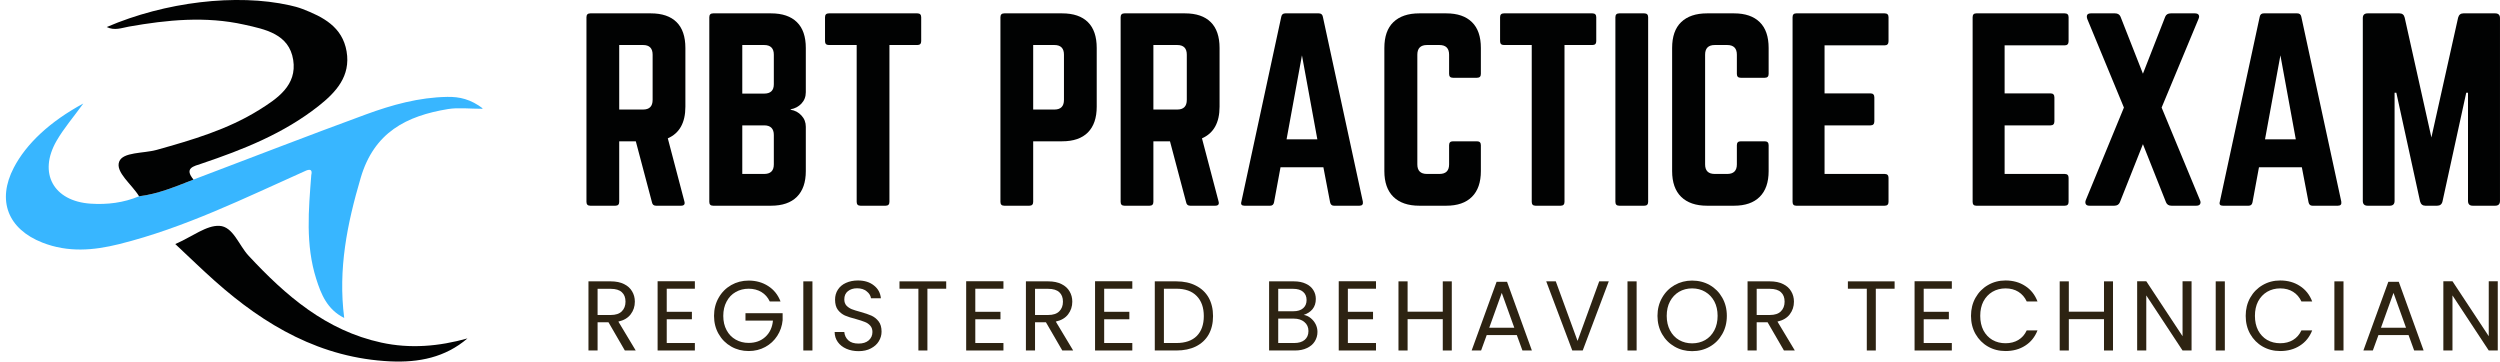
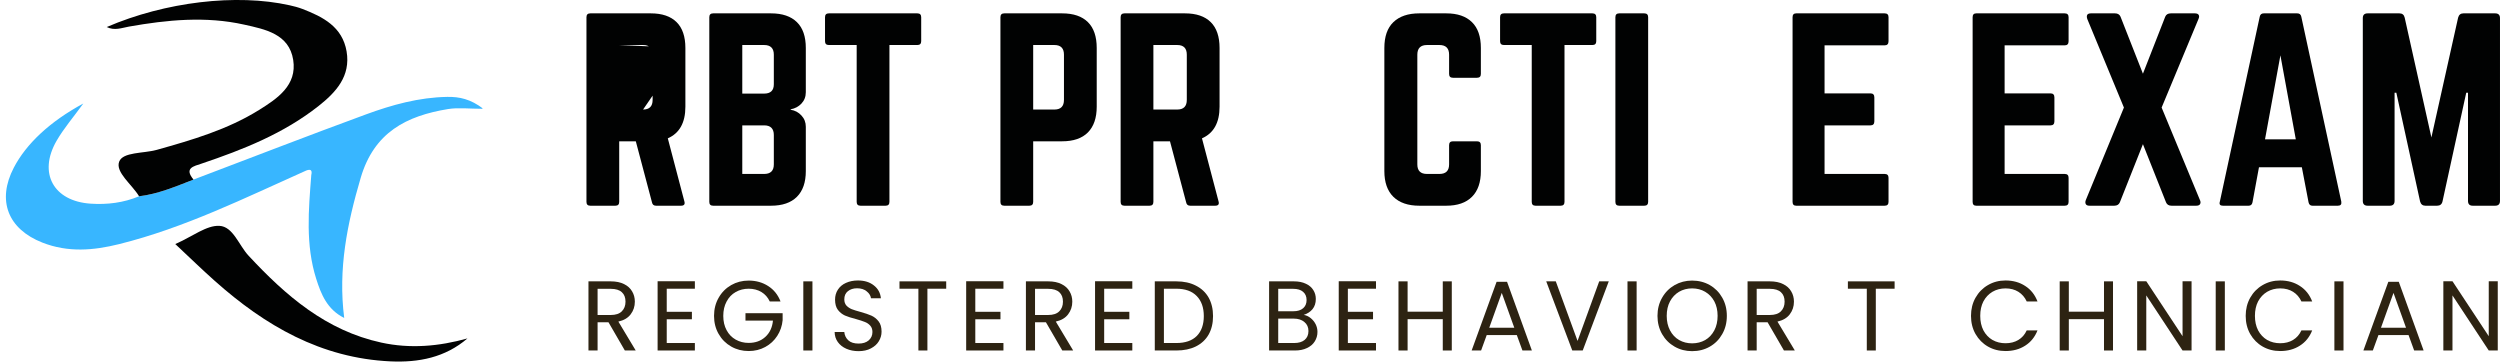
<svg xmlns="http://www.w3.org/2000/svg" zoomAndPan="magnify" preserveAspectRatio="xMidYMid meet" version="1.0" viewBox="5 156.45 355.38 51.4">
  <defs>
    <g />
    <clipPath id="c94aa2f640">
      <path d="M 5 170 L 73.578 170 L 73.578 202 L 5 202 Z M 5 170 " clip-rule="nonzero" />
    </clipPath>
  </defs>
  <g clip-path="url(#c94aa2f640)">
    <path fill="#38b6ff" d="M 48.531 180.691 C 39.824 184.578 31.258 188.832 21.934 191.152 C 18.285 192.062 14.668 192.363 11.039 190.941 C 6.121 189.02 4.527 184.953 6.965 180.281 C 8.738 176.879 12.098 173.727 16.844 171.164 C 15.414 173.137 14.055 174.711 13.035 176.48 C 10.402 181.059 12.602 185.051 17.887 185.402 C 20.238 185.559 22.562 185.277 24.77 184.352 C 27.492 184.027 29.988 182.953 32.508 181.977 C 40.672 178.883 48.809 175.727 57.004 172.719 C 60.723 171.352 64.555 170.289 68.578 170.223 C 70.301 170.195 71.902 170.527 73.703 171.918 C 71.691 171.918 70.156 171.715 68.691 171.953 C 62.789 172.922 58.18 175.242 56.27 181.742 C 54.359 188.238 53.039 194.66 53.93 201.648 C 51.5 200.438 50.641 198.27 49.949 196.082 C 48.414 191.242 48.867 186.273 49.25 181.32 C 49.41 180.652 49.168 180.445 48.531 180.691 Z M 48.531 180.691 " fill-opacity="1" fill-rule="nonzero" />
  </g>
  <path fill="#010202" d="M 32.508 181.977 C 29.984 182.953 27.492 184.027 24.77 184.352 C 23.758 182.668 21.383 180.934 21.938 179.438 C 22.453 178.035 25.402 178.277 27.266 177.758 C 32.305 176.344 37.332 174.879 41.812 172.09 C 44.438 170.453 47.246 168.574 46.68 164.969 C 46.098 161.27 42.691 160.617 39.723 159.953 C 34.262 158.73 28.785 159.266 23.332 160.23 C 22.312 160.414 21.277 160.844 20.172 160.293 C 28.477 156.715 38.605 155.512 46.164 157.199 C 46.777 157.332 47.395 157.496 47.98 157.719 C 50.926 158.848 53.672 160.262 54.27 163.762 C 54.867 167.281 52.762 169.562 50.281 171.52 C 45.332 175.43 39.562 177.715 33.656 179.707 C 32.535 180.086 31.133 180.332 32.508 181.977 Z M 32.508 181.977 " fill-opacity="1" fill-rule="nonzero" />
  <path fill="#010202" d="M 29.918 191.145 C 32.426 190.031 34.348 188.465 36.188 188.555 C 38.129 188.648 38.949 191.305 40.32 192.781 C 45.605 198.473 51.34 203.441 59.211 205.152 C 63.328 206.047 67.398 205.691 71.453 204.555 C 68.277 207.281 64.512 208 60.516 207.82 C 50.648 207.371 42.668 202.742 35.512 196.363 C 33.695 194.746 31.957 193.051 29.918 191.145 Z M 29.918 191.145 " fill-opacity="1" fill-rule="nonzero" />
  <g fill="#010202" fill-opacity="1">
    <g transform="translate(86.663, 185.693)">
      <g>
-         <path d="M 15.766 -22.422 L 15.766 -14.078 C 15.766 -11.805 14.93 -10.305 13.266 -9.578 L 15.625 -0.609 C 15.738 -0.203 15.578 0 15.141 0 L 11.594 0 C 11.27 0 11.078 -0.16 11.016 -0.484 L 8.719 -9.156 L 6.359 -9.156 L 6.359 -0.547 C 6.359 -0.18 6.176 0 5.812 0 L 2.25 0 C 1.883 0 1.703 -0.18 1.703 -0.547 L 1.703 -26.797 C 1.703 -27.16 1.883 -27.344 2.25 -27.344 L 10.844 -27.344 C 12.457 -27.344 13.68 -26.926 14.516 -26.094 C 15.348 -25.27 15.766 -24.047 15.766 -22.422 Z M 6.359 -13.672 L 9.75 -13.672 C 10.656 -13.672 11.109 -14.129 11.109 -15.047 L 11.109 -21.469 C 11.109 -22.383 10.656 -22.844 9.75 -22.844 L 6.359 -22.844 Z M 6.359 -13.672 " />
+         <path d="M 15.766 -22.422 L 15.766 -14.078 C 15.766 -11.805 14.93 -10.305 13.266 -9.578 L 15.625 -0.609 C 15.738 -0.203 15.578 0 15.141 0 L 11.594 0 C 11.27 0 11.078 -0.16 11.016 -0.484 L 8.719 -9.156 L 6.359 -9.156 L 6.359 -0.547 C 6.359 -0.18 6.176 0 5.812 0 L 2.25 0 C 1.883 0 1.703 -0.18 1.703 -0.547 L 1.703 -26.797 C 1.703 -27.16 1.883 -27.344 2.25 -27.344 L 10.844 -27.344 C 12.457 -27.344 13.68 -26.926 14.516 -26.094 C 15.348 -25.27 15.766 -24.047 15.766 -22.422 Z L 9.75 -13.672 C 10.656 -13.672 11.109 -14.129 11.109 -15.047 L 11.109 -21.469 C 11.109 -22.383 10.656 -22.844 9.75 -22.844 L 6.359 -22.844 Z M 6.359 -13.672 " />
      </g>
    </g>
  </g>
  <g fill="#010202" fill-opacity="1">
    <g transform="translate(104.126, 185.693)">
      <g>
        <path d="M 15.422 -22.422 L 15.422 -16.141 C 15.422 -15.492 15.211 -14.953 14.797 -14.516 C 14.391 -14.086 13.879 -13.816 13.266 -13.703 L 13.266 -13.641 C 13.879 -13.547 14.391 -13.273 14.797 -12.828 C 15.211 -12.391 15.422 -11.852 15.422 -11.219 L 15.422 -4.922 C 15.422 -3.328 15 -2.109 14.156 -1.266 C 13.312 -0.422 12.082 0 10.469 0 L 2.25 0 C 1.883 0 1.703 -0.18 1.703 -0.547 L 1.703 -26.797 C 1.703 -27.16 1.883 -27.344 2.25 -27.344 L 10.469 -27.344 C 12.082 -27.344 13.312 -26.926 14.156 -26.094 C 15 -25.27 15.422 -24.047 15.422 -22.422 Z M 10.875 -17.266 L 10.875 -21.469 C 10.875 -22.383 10.414 -22.844 9.5 -22.844 L 6.391 -22.844 L 6.391 -15.938 L 9.5 -15.938 C 10.414 -15.938 10.875 -16.379 10.875 -17.266 Z M 10.875 -5.875 L 10.875 -10.047 C 10.875 -10.961 10.414 -11.422 9.5 -11.422 L 6.391 -11.422 L 6.391 -4.516 L 9.5 -4.516 C 10.414 -4.516 10.875 -4.969 10.875 -5.875 Z M 10.875 -5.875 " />
      </g>
    </g>
  </g>
  <g fill="#010202" fill-opacity="1">
    <g transform="translate(121.247, 185.693)">
      <g>
        <path d="M 1.578 -27.344 L 14.156 -27.344 C 14.52 -27.344 14.703 -27.16 14.703 -26.797 L 14.703 -23.391 C 14.703 -23.023 14.52 -22.844 14.156 -22.844 L 10.188 -22.844 L 10.188 -0.547 C 10.188 -0.18 10.004 0 9.641 0 L 6.078 0 C 5.711 0 5.531 -0.18 5.531 -0.547 L 5.531 -22.844 L 1.578 -22.844 C 1.211 -22.844 1.031 -23.023 1.031 -23.391 L 1.031 -26.797 C 1.031 -27.16 1.211 -27.344 1.578 -27.344 Z M 1.578 -27.344 " />
      </g>
    </g>
  </g>
  <g fill="#010202" fill-opacity="1">
    <g transform="translate(136.967, 185.693)">
      <g />
    </g>
  </g>
  <g fill="#010202" fill-opacity="1">
    <g transform="translate(145.51, 185.693)">
      <g>
        <path d="M 1.703 -0.547 L 1.703 -26.797 C 1.703 -27.16 1.883 -27.344 2.25 -27.344 L 10.469 -27.344 C 12.082 -27.344 13.305 -26.926 14.141 -26.094 C 14.973 -25.27 15.391 -24.047 15.391 -22.422 L 15.391 -14.078 C 15.391 -12.484 14.973 -11.266 14.141 -10.422 C 13.305 -9.578 12.082 -9.156 10.469 -9.156 L 6.359 -9.156 L 6.359 -0.547 C 6.359 -0.18 6.176 0 5.812 0 L 2.25 0 C 1.883 0 1.703 -0.18 1.703 -0.547 Z M 6.359 -13.672 L 9.375 -13.672 C 10.281 -13.672 10.734 -14.129 10.734 -15.047 L 10.734 -21.469 C 10.734 -22.383 10.281 -22.844 9.375 -22.844 L 6.359 -22.844 Z M 6.359 -13.672 " />
      </g>
    </g>
  </g>
  <g fill="#010202" fill-opacity="1">
    <g transform="translate(162.597, 185.693)">
      <g>
        <path d="M 15.766 -22.422 L 15.766 -14.078 C 15.766 -11.805 14.93 -10.305 13.266 -9.578 L 15.625 -0.609 C 15.738 -0.203 15.578 0 15.141 0 L 11.594 0 C 11.27 0 11.078 -0.16 11.016 -0.484 L 8.719 -9.156 L 6.359 -9.156 L 6.359 -0.547 C 6.359 -0.18 6.176 0 5.812 0 L 2.25 0 C 1.883 0 1.703 -0.18 1.703 -0.547 L 1.703 -26.797 C 1.703 -27.16 1.883 -27.344 2.25 -27.344 L 10.844 -27.344 C 12.457 -27.344 13.68 -26.926 14.516 -26.094 C 15.348 -25.27 15.766 -24.047 15.766 -22.422 Z M 6.359 -13.672 L 9.75 -13.672 C 10.656 -13.672 11.109 -14.129 11.109 -15.047 L 11.109 -21.469 C 11.109 -22.383 10.656 -22.844 9.75 -22.844 L 6.359 -22.844 Z M 6.359 -13.672 " />
      </g>
    </g>
  </g>
  <g fill="#010202" fill-opacity="1">
    <g transform="translate(180.06, 185.693)">
      <g>
-         <path d="M 18.188 0 L 14.562 0 C 14.27 0 14.086 -0.16 14.016 -0.484 L 13.062 -5.469 L 6.969 -5.469 L 6.047 -0.484 C 5.984 -0.16 5.801 0 5.5 0 L 1.844 0 C 1.438 0 1.289 -0.191 1.406 -0.578 L 7.078 -26.875 C 7.141 -27.188 7.332 -27.344 7.656 -27.344 L 12.406 -27.344 C 12.727 -27.344 12.922 -27.188 12.984 -26.875 L 18.672 -0.578 C 18.734 -0.191 18.57 0 18.188 0 Z M 12.203 -9.438 L 10.016 -21.375 L 7.828 -9.438 Z M 12.203 -9.438 " />
-       </g>
+         </g>
    </g>
  </g>
  <g fill="#010202" fill-opacity="1">
    <g transform="translate(200.086, 185.693)">
      <g>
        <path d="M 15.422 -22.422 L 15.422 -18.734 C 15.422 -18.367 15.238 -18.188 14.875 -18.188 L 11.453 -18.188 C 11.086 -18.188 10.906 -18.367 10.906 -18.734 L 10.906 -21.469 C 10.906 -22.383 10.445 -22.844 9.531 -22.844 L 7.766 -22.844 C 6.848 -22.844 6.391 -22.383 6.391 -21.469 L 6.391 -5.875 C 6.391 -4.969 6.848 -4.516 7.766 -4.516 L 9.531 -4.516 C 10.445 -4.516 10.906 -4.969 10.906 -5.875 L 10.906 -8.609 C 10.906 -8.973 11.086 -9.156 11.453 -9.156 L 14.875 -9.156 C 15.238 -9.156 15.422 -8.973 15.422 -8.609 L 15.422 -4.922 C 15.422 -3.328 15 -2.109 14.156 -1.266 C 13.312 -0.422 12.094 0 10.5 0 L 6.672 0 C 5.078 0 3.848 -0.422 2.984 -1.266 C 2.129 -2.109 1.703 -3.328 1.703 -4.922 L 1.703 -22.422 C 1.703 -24.047 2.129 -25.27 2.984 -26.094 C 3.848 -26.926 5.078 -27.344 6.672 -27.344 L 10.5 -27.344 C 12.094 -27.344 13.312 -26.926 14.156 -26.094 C 15 -25.27 15.422 -24.047 15.422 -22.422 Z M 15.422 -22.422 " />
      </g>
    </g>
  </g>
  <g fill="#010202" fill-opacity="1">
    <g transform="translate(217.208, 185.693)">
      <g>
        <path d="M 1.578 -27.344 L 14.156 -27.344 C 14.52 -27.344 14.703 -27.16 14.703 -26.797 L 14.703 -23.391 C 14.703 -23.023 14.52 -22.844 14.156 -22.844 L 10.188 -22.844 L 10.188 -0.547 C 10.188 -0.18 10.004 0 9.641 0 L 6.078 0 C 5.711 0 5.531 -0.18 5.531 -0.547 L 5.531 -22.844 L 1.578 -22.844 C 1.211 -22.844 1.031 -23.023 1.031 -23.391 L 1.031 -26.797 C 1.031 -27.16 1.211 -27.344 1.578 -27.344 Z M 1.578 -27.344 " />
      </g>
    </g>
  </g>
  <g fill="#010202" fill-opacity="1">
    <g transform="translate(232.928, 185.693)">
      <g>
        <path d="M 2.25 -27.344 L 5.812 -27.344 C 6.176 -27.344 6.359 -27.16 6.359 -26.797 L 6.359 -0.547 C 6.359 -0.18 6.176 0 5.812 0 L 2.25 0 C 1.883 0 1.703 -0.18 1.703 -0.547 L 1.703 -26.797 C 1.703 -27.16 1.883 -27.344 2.25 -27.344 Z M 2.25 -27.344 " />
      </g>
    </g>
  </g>
  <g fill="#010202" fill-opacity="1">
    <g transform="translate(240.993, 185.693)">
      <g>
-         <path d="M 15.422 -22.422 L 15.422 -18.734 C 15.422 -18.367 15.238 -18.188 14.875 -18.188 L 11.453 -18.188 C 11.086 -18.188 10.906 -18.367 10.906 -18.734 L 10.906 -21.469 C 10.906 -22.383 10.445 -22.844 9.531 -22.844 L 7.766 -22.844 C 6.848 -22.844 6.391 -22.383 6.391 -21.469 L 6.391 -5.875 C 6.391 -4.969 6.848 -4.516 7.766 -4.516 L 9.531 -4.516 C 10.445 -4.516 10.906 -4.969 10.906 -5.875 L 10.906 -8.609 C 10.906 -8.973 11.086 -9.156 11.453 -9.156 L 14.875 -9.156 C 15.238 -9.156 15.422 -8.973 15.422 -8.609 L 15.422 -4.922 C 15.422 -3.328 15 -2.109 14.156 -1.266 C 13.312 -0.422 12.094 0 10.5 0 L 6.672 0 C 5.078 0 3.848 -0.422 2.984 -1.266 C 2.129 -2.109 1.703 -3.328 1.703 -4.922 L 1.703 -22.422 C 1.703 -24.047 2.129 -25.27 2.984 -26.094 C 3.848 -26.926 5.078 -27.344 6.672 -27.344 L 10.5 -27.344 C 12.094 -27.344 13.312 -26.926 14.156 -26.094 C 15 -25.27 15.422 -24.047 15.422 -22.422 Z M 15.422 -22.422 " />
-       </g>
+         </g>
    </g>
  </g>
  <g fill="#010202" fill-opacity="1">
    <g transform="translate(258.114, 185.693)">
      <g>
        <path d="M 15.344 -26.797 L 15.344 -23.391 C 15.344 -22.992 15.16 -22.797 14.797 -22.797 L 6.25 -22.797 L 6.25 -15.969 L 12.781 -15.969 C 13.145 -15.969 13.328 -15.773 13.328 -15.391 L 13.328 -12 C 13.328 -11.613 13.145 -11.422 12.781 -11.422 L 6.25 -11.422 L 6.25 -4.516 L 14.797 -4.516 C 15.16 -4.516 15.344 -4.332 15.344 -3.969 L 15.344 -0.547 C 15.344 -0.18 15.16 0 14.797 0 L 2.219 0 C 1.875 0 1.703 -0.18 1.703 -0.547 L 1.703 -26.797 C 1.703 -27.16 1.875 -27.344 2.219 -27.344 L 14.797 -27.344 C 15.16 -27.344 15.344 -27.16 15.344 -26.797 Z M 15.344 -26.797 " />
      </g>
    </g>
  </g>
  <g fill="#010202" fill-opacity="1">
    <g transform="translate(275.167, 185.693)">
      <g />
    </g>
  </g>
  <g fill="#010202" fill-opacity="1">
    <g transform="translate(283.71, 185.693)">
      <g>
        <path d="M 15.344 -26.797 L 15.344 -23.391 C 15.344 -22.992 15.16 -22.797 14.797 -22.797 L 6.25 -22.797 L 6.25 -15.969 L 12.781 -15.969 C 13.145 -15.969 13.328 -15.773 13.328 -15.391 L 13.328 -12 C 13.328 -11.613 13.145 -11.422 12.781 -11.422 L 6.25 -11.422 L 6.25 -4.516 L 14.797 -4.516 C 15.16 -4.516 15.344 -4.332 15.344 -3.969 L 15.344 -0.547 C 15.344 -0.18 15.16 0 14.797 0 L 2.219 0 C 1.875 0 1.703 -0.18 1.703 -0.547 L 1.703 -26.797 C 1.703 -27.16 1.875 -27.344 2.219 -27.344 L 14.797 -27.344 C 15.16 -27.344 15.344 -27.16 15.344 -26.797 Z M 15.344 -26.797 " />
      </g>
    </g>
  </g>
  <g fill="#010202" fill-opacity="1">
    <g transform="translate(300.763, 185.693)">
      <g>
        <path d="M 11.516 -13.953 L 16.953 -0.828 C 17.066 -0.598 17.078 -0.398 16.984 -0.234 C 16.898 -0.078 16.719 0 16.438 0 L 12.922 0 C 12.535 0 12.273 -0.16 12.141 -0.484 L 8.859 -8.75 L 5.578 -0.484 C 5.441 -0.16 5.176 0 4.781 0 L 1.266 0 C 0.992 0 0.816 -0.078 0.734 -0.234 C 0.648 -0.398 0.656 -0.598 0.75 -0.828 L 6.156 -13.953 L 0.953 -26.531 C 0.867 -26.781 0.863 -26.977 0.938 -27.125 C 1.02 -27.27 1.195 -27.344 1.469 -27.344 L 4.891 -27.344 C 5.273 -27.344 5.535 -27.188 5.672 -26.875 L 8.859 -18.766 L 12.031 -26.875 C 12.164 -27.188 12.43 -27.344 12.828 -27.344 L 16.234 -27.344 C 16.516 -27.344 16.695 -27.27 16.781 -27.125 C 16.875 -26.977 16.863 -26.781 16.75 -26.531 Z M 11.516 -13.953 " />
      </g>
    </g>
  </g>
  <g fill="#010202" fill-opacity="1">
    <g transform="translate(319.149, 185.693)">
      <g>
        <path d="M 18.188 0 L 14.562 0 C 14.27 0 14.086 -0.16 14.016 -0.484 L 13.062 -5.469 L 6.969 -5.469 L 6.047 -0.484 C 5.984 -0.16 5.801 0 5.5 0 L 1.844 0 C 1.438 0 1.289 -0.191 1.406 -0.578 L 7.078 -26.875 C 7.141 -27.188 7.332 -27.344 7.656 -27.344 L 12.406 -27.344 C 12.727 -27.344 12.922 -27.188 12.984 -26.875 L 18.672 -0.578 C 18.734 -0.191 18.57 0 18.188 0 Z M 12.203 -9.438 L 10.016 -21.375 L 7.828 -9.438 Z M 12.203 -9.438 " />
      </g>
    </g>
  </g>
  <g fill="#010202" fill-opacity="1">
    <g transform="translate(339.175, 185.693)">
      <g>
        <path d="M 16 -27.344 L 20.516 -27.344 C 20.973 -27.344 21.203 -27.117 21.203 -26.672 L 21.203 -0.688 C 21.203 -0.227 20.973 0 20.516 0 L 17.328 0 C 16.879 0 16.656 -0.227 16.656 -0.688 L 16.656 -16.062 L 16.406 -16.062 L 13.031 -0.609 C 12.938 -0.203 12.68 0 12.266 0 L 10.594 0 C 10.207 0 9.957 -0.203 9.844 -0.609 L 6.469 -16.062 L 6.219 -16.062 L 6.219 -0.688 C 6.219 -0.227 5.988 0 5.531 0 L 2.391 0 C 1.93 0 1.703 -0.227 1.703 -0.688 L 1.703 -26.672 C 1.703 -27.117 1.93 -27.344 2.391 -27.344 L 6.906 -27.344 C 7.312 -27.344 7.562 -27.141 7.656 -26.734 L 11.453 -9.703 L 15.25 -26.734 C 15.363 -27.141 15.613 -27.344 16 -27.344 Z M 16 -27.344 " />
      </g>
    </g>
  </g>
  <g fill="#2d2312" fill-opacity="1">
    <g transform="translate(87.573, 206.273)">
      <g>
        <path d="M 6.25 0 L 3.922 -4.016 L 2.375 -4.016 L 2.375 0 L 1.078 0 L 1.078 -9.828 L 4.25 -9.828 C 5 -9.828 5.629 -9.695 6.141 -9.438 C 6.648 -9.188 7.031 -8.844 7.281 -8.406 C 7.539 -7.977 7.672 -7.488 7.672 -6.938 C 7.672 -6.258 7.473 -5.66 7.078 -5.141 C 6.691 -4.629 6.109 -4.285 5.328 -4.109 L 7.797 0 Z M 2.375 -5.047 L 4.25 -5.047 C 4.945 -5.047 5.469 -5.219 5.812 -5.562 C 6.164 -5.906 6.344 -6.363 6.344 -6.938 C 6.344 -7.52 6.172 -7.969 5.828 -8.281 C 5.484 -8.602 4.957 -8.766 4.25 -8.766 L 2.375 -8.766 Z M 2.375 -5.047 " />
      </g>
    </g>
  </g>
  <g fill="#2d2312" fill-opacity="1">
    <g transform="translate(97.402, 206.273)">
      <g>
        <path d="M 2.375 -8.781 L 2.375 -5.5 L 5.953 -5.5 L 5.953 -4.438 L 2.375 -4.438 L 2.375 -1.062 L 6.375 -1.062 L 6.375 0 L 1.078 0 L 1.078 -9.844 L 6.375 -9.844 L 6.375 -8.781 Z M 2.375 -8.781 " />
      </g>
    </g>
  </g>
  <g fill="#2d2312" fill-opacity="1">
    <g transform="translate(105.893, 206.273)">
      <g>
        <path d="M 8.531 -6.969 C 8.258 -7.551 7.863 -8 7.344 -8.312 C 6.82 -8.625 6.219 -8.781 5.531 -8.781 C 4.852 -8.781 4.238 -8.625 3.688 -8.312 C 3.133 -8 2.703 -7.547 2.391 -6.953 C 2.078 -6.367 1.922 -5.691 1.922 -4.922 C 1.922 -4.148 2.078 -3.473 2.391 -2.891 C 2.703 -2.305 3.133 -1.859 3.688 -1.547 C 4.238 -1.234 4.852 -1.078 5.531 -1.078 C 6.488 -1.078 7.281 -1.363 7.906 -1.938 C 8.531 -2.508 8.891 -3.281 8.984 -4.25 L 5.078 -4.25 L 5.078 -5.297 L 10.359 -5.297 L 10.359 -4.312 C 10.285 -3.5 10.031 -2.754 9.594 -2.078 C 9.164 -1.41 8.598 -0.883 7.891 -0.5 C 7.18 -0.113 6.395 0.078 5.531 0.078 C 4.625 0.078 3.797 -0.133 3.047 -0.562 C 2.297 -0.988 1.703 -1.582 1.266 -2.344 C 0.828 -3.102 0.609 -3.961 0.609 -4.922 C 0.609 -5.879 0.828 -6.738 1.266 -7.5 C 1.703 -8.27 2.297 -8.867 3.047 -9.297 C 3.797 -9.723 4.625 -9.938 5.531 -9.938 C 6.582 -9.938 7.508 -9.676 8.312 -9.156 C 9.113 -8.645 9.695 -7.914 10.062 -6.969 Z M 8.531 -6.969 " />
      </g>
    </g>
  </g>
  <g fill="#2d2312" fill-opacity="1">
    <g transform="translate(118.115, 206.273)">
      <g>
        <path d="M 2.375 -9.828 L 2.375 0 L 1.078 0 L 1.078 -9.828 Z M 2.375 -9.828 " />
      </g>
    </g>
  </g>
  <g fill="#2d2312" fill-opacity="1">
    <g transform="translate(122.847, 206.273)">
      <g>
        <path d="M 4.203 0.094 C 3.555 0.094 2.973 -0.02 2.453 -0.25 C 1.941 -0.477 1.539 -0.797 1.25 -1.203 C 0.957 -1.609 0.805 -2.082 0.797 -2.625 L 2.172 -2.625 C 2.211 -2.164 2.398 -1.773 2.734 -1.453 C 3.066 -1.141 3.555 -0.984 4.203 -0.984 C 4.805 -0.984 5.285 -1.133 5.641 -1.438 C 5.992 -1.75 6.172 -2.145 6.172 -2.625 C 6.172 -3 6.066 -3.301 5.859 -3.531 C 5.648 -3.77 5.391 -3.945 5.078 -4.062 C 4.773 -4.188 4.359 -4.32 3.828 -4.469 C 3.18 -4.633 2.66 -4.801 2.266 -4.969 C 1.879 -5.145 1.547 -5.41 1.266 -5.766 C 0.992 -6.129 0.859 -6.617 0.859 -7.234 C 0.859 -7.766 0.992 -8.238 1.266 -8.656 C 1.535 -9.07 1.914 -9.391 2.406 -9.609 C 2.906 -9.836 3.473 -9.953 4.109 -9.953 C 5.035 -9.953 5.789 -9.719 6.375 -9.25 C 6.969 -8.789 7.301 -8.18 7.375 -7.422 L 5.969 -7.422 C 5.914 -7.797 5.711 -8.125 5.359 -8.406 C 5.016 -8.695 4.555 -8.844 3.984 -8.844 C 3.453 -8.844 3.016 -8.703 2.672 -8.422 C 2.336 -8.148 2.172 -7.766 2.172 -7.266 C 2.172 -6.91 2.27 -6.617 2.469 -6.391 C 2.676 -6.172 2.926 -6 3.219 -5.875 C 3.52 -5.758 3.938 -5.629 4.469 -5.484 C 5.113 -5.305 5.633 -5.129 6.031 -4.953 C 6.426 -4.773 6.766 -4.504 7.047 -4.141 C 7.328 -3.785 7.469 -3.297 7.469 -2.672 C 7.469 -2.191 7.336 -1.738 7.078 -1.312 C 6.828 -0.895 6.453 -0.555 5.953 -0.297 C 5.461 -0.035 4.879 0.094 4.203 0.094 Z M 4.203 0.094 " />
      </g>
    </g>
  </g>
  <g fill="#2d2312" fill-opacity="1">
    <g transform="translate(132.38, 206.273)">
      <g>
        <path d="M 7.125 -9.828 L 7.125 -8.781 L 4.453 -8.781 L 4.453 0 L 3.172 0 L 3.172 -8.781 L 0.484 -8.781 L 0.484 -9.828 Z M 7.125 -9.828 " />
      </g>
    </g>
  </g>
  <g fill="#2d2312" fill-opacity="1">
    <g transform="translate(141.266, 206.273)">
      <g>
        <path d="M 2.375 -8.781 L 2.375 -5.5 L 5.953 -5.5 L 5.953 -4.438 L 2.375 -4.438 L 2.375 -1.062 L 6.375 -1.062 L 6.375 0 L 1.078 0 L 1.078 -9.844 L 6.375 -9.844 L 6.375 -8.781 Z M 2.375 -8.781 " />
      </g>
    </g>
  </g>
  <g fill="#2d2312" fill-opacity="1">
    <g transform="translate(149.757, 206.273)">
      <g>
        <path d="M 6.25 0 L 3.922 -4.016 L 2.375 -4.016 L 2.375 0 L 1.078 0 L 1.078 -9.828 L 4.25 -9.828 C 5 -9.828 5.629 -9.695 6.141 -9.438 C 6.648 -9.188 7.031 -8.844 7.281 -8.406 C 7.539 -7.977 7.672 -7.488 7.672 -6.938 C 7.672 -6.258 7.473 -5.66 7.078 -5.141 C 6.691 -4.629 6.109 -4.285 5.328 -4.109 L 7.797 0 Z M 2.375 -5.047 L 4.25 -5.047 C 4.945 -5.047 5.469 -5.219 5.812 -5.562 C 6.164 -5.906 6.344 -6.363 6.344 -6.938 C 6.344 -7.52 6.172 -7.969 5.828 -8.281 C 5.484 -8.602 4.957 -8.766 4.25 -8.766 L 2.375 -8.766 Z M 2.375 -5.047 " />
      </g>
    </g>
  </g>
  <g fill="#2d2312" fill-opacity="1">
    <g transform="translate(159.586, 206.273)">
      <g>
        <path d="M 2.375 -8.781 L 2.375 -5.5 L 5.953 -5.5 L 5.953 -4.438 L 2.375 -4.438 L 2.375 -1.062 L 6.375 -1.062 L 6.375 0 L 1.078 0 L 1.078 -9.844 L 6.375 -9.844 L 6.375 -8.781 Z M 2.375 -8.781 " />
      </g>
    </g>
  </g>
  <g fill="#2d2312" fill-opacity="1">
    <g transform="translate(168.077, 206.273)">
      <g>
        <path d="M 4.141 -9.828 C 5.211 -9.828 6.141 -9.625 6.922 -9.219 C 7.711 -8.82 8.316 -8.254 8.734 -7.516 C 9.148 -6.773 9.359 -5.898 9.359 -4.891 C 9.359 -3.879 9.148 -3.004 8.734 -2.266 C 8.316 -1.535 7.711 -0.973 6.922 -0.578 C 6.141 -0.191 5.211 0 4.141 0 L 1.078 0 L 1.078 -9.828 Z M 4.141 -1.062 C 5.41 -1.062 6.379 -1.395 7.047 -2.062 C 7.711 -2.738 8.047 -3.68 8.047 -4.891 C 8.047 -6.109 7.707 -7.062 7.031 -7.75 C 6.363 -8.438 5.398 -8.781 4.141 -8.781 L 2.375 -8.781 L 2.375 -1.062 Z M 4.141 -1.062 " />
      </g>
    </g>
  </g>
  <g fill="#2d2312" fill-opacity="1">
    <g transform="translate(179.3, 206.273)">
      <g />
    </g>
  </g>
  <g fill="#2d2312" fill-opacity="1">
    <g transform="translate(184.327, 206.273)">
      <g>
        <path d="M 6 -5.062 C 6.363 -5 6.691 -4.848 6.984 -4.609 C 7.273 -4.379 7.508 -4.094 7.688 -3.75 C 7.863 -3.406 7.953 -3.035 7.953 -2.641 C 7.953 -2.141 7.82 -1.688 7.562 -1.281 C 7.312 -0.883 6.941 -0.57 6.453 -0.344 C 5.973 -0.113 5.406 0 4.75 0 L 1.078 0 L 1.078 -9.828 L 4.609 -9.828 C 5.273 -9.828 5.844 -9.711 6.312 -9.484 C 6.781 -9.266 7.129 -8.969 7.359 -8.594 C 7.598 -8.219 7.719 -7.797 7.719 -7.328 C 7.719 -6.742 7.562 -6.258 7.25 -5.875 C 6.938 -5.5 6.52 -5.227 6 -5.062 Z M 2.375 -5.578 L 4.531 -5.578 C 5.125 -5.578 5.582 -5.719 5.906 -6 C 6.238 -6.281 6.406 -6.672 6.406 -7.172 C 6.406 -7.672 6.238 -8.062 5.906 -8.344 C 5.582 -8.625 5.113 -8.766 4.5 -8.766 L 2.375 -8.766 Z M 4.641 -1.062 C 5.273 -1.062 5.77 -1.207 6.125 -1.5 C 6.488 -1.801 6.672 -2.223 6.672 -2.766 C 6.672 -3.305 6.477 -3.734 6.094 -4.047 C 5.719 -4.367 5.219 -4.531 4.594 -4.531 L 2.375 -4.531 L 2.375 -1.062 Z M 4.641 -1.062 " />
      </g>
    </g>
  </g>
  <g fill="#2d2312" fill-opacity="1">
    <g transform="translate(194.226, 206.273)">
      <g>
        <path d="M 2.375 -8.781 L 2.375 -5.5 L 5.953 -5.5 L 5.953 -4.438 L 2.375 -4.438 L 2.375 -1.062 L 6.375 -1.062 L 6.375 0 L 1.078 0 L 1.078 -9.844 L 6.375 -9.844 L 6.375 -8.781 Z M 2.375 -8.781 " />
      </g>
    </g>
  </g>
  <g fill="#2d2312" fill-opacity="1">
    <g transform="translate(202.718, 206.273)">
      <g>
        <path d="M 8.656 -9.828 L 8.656 0 L 7.375 0 L 7.375 -4.453 L 2.375 -4.453 L 2.375 0 L 1.078 0 L 1.078 -9.828 L 2.375 -9.828 L 2.375 -5.516 L 7.375 -5.516 L 7.375 -9.828 Z M 8.656 -9.828 " />
      </g>
    </g>
  </g>
  <g fill="#2d2312" fill-opacity="1">
    <g transform="translate(213.729, 206.273)">
      <g>
        <path d="M 6.891 -2.188 L 2.609 -2.188 L 1.812 0 L 0.469 0 L 4.016 -9.766 L 5.5 -9.766 L 9.031 0 L 7.688 0 Z M 6.531 -3.234 L 4.75 -8.188 L 2.969 -3.234 Z M 6.531 -3.234 " />
      </g>
    </g>
  </g>
  <g fill="#2d2312" fill-opacity="1">
    <g transform="translate(224.487, 206.273)">
      <g>
        <path d="M 9.203 -9.828 L 5.5 0 L 4.016 0 L 0.312 -9.828 L 1.672 -9.828 L 4.766 -1.359 L 7.844 -9.828 Z M 9.203 -9.828 " />
      </g>
    </g>
  </g>
  <g fill="#2d2312" fill-opacity="1">
    <g transform="translate(235.274, 206.273)">
      <g>
        <path d="M 2.375 -9.828 L 2.375 0 L 1.078 0 L 1.078 -9.828 Z M 2.375 -9.828 " />
      </g>
    </g>
  </g>
  <g fill="#2d2312" fill-opacity="1">
    <g transform="translate(240.005, 206.273)">
      <g>
        <path d="M 5.531 0.094 C 4.625 0.094 3.797 -0.117 3.047 -0.547 C 2.297 -0.973 1.703 -1.566 1.266 -2.328 C 0.828 -3.098 0.609 -3.961 0.609 -4.922 C 0.609 -5.879 0.828 -6.738 1.266 -7.5 C 1.703 -8.27 2.297 -8.867 3.047 -9.297 C 3.797 -9.723 4.625 -9.938 5.531 -9.938 C 6.457 -9.938 7.297 -9.723 8.047 -9.297 C 8.797 -8.867 9.383 -8.273 9.812 -7.516 C 10.25 -6.754 10.469 -5.891 10.469 -4.922 C 10.469 -3.953 10.25 -3.086 9.812 -2.328 C 9.383 -1.566 8.797 -0.973 8.047 -0.547 C 7.297 -0.117 6.457 0.094 5.531 0.094 Z M 5.531 -1.016 C 6.219 -1.016 6.836 -1.172 7.391 -1.484 C 7.941 -1.805 8.375 -2.266 8.688 -2.859 C 9 -3.453 9.156 -4.141 9.156 -4.922 C 9.156 -5.711 9 -6.398 8.688 -6.984 C 8.375 -7.566 7.941 -8.02 7.391 -8.344 C 6.848 -8.664 6.227 -8.828 5.531 -8.828 C 4.844 -8.828 4.223 -8.664 3.672 -8.344 C 3.129 -8.02 2.703 -7.566 2.391 -6.984 C 2.078 -6.398 1.922 -5.711 1.922 -4.922 C 1.922 -4.141 2.078 -3.453 2.391 -2.859 C 2.703 -2.266 3.133 -1.805 3.688 -1.484 C 4.238 -1.172 4.852 -1.016 5.531 -1.016 Z M 5.531 -1.016 " />
      </g>
    </g>
  </g>
  <g fill="#2d2312" fill-opacity="1">
    <g transform="translate(252.341, 206.273)">
      <g>
        <path d="M 6.25 0 L 3.922 -4.016 L 2.375 -4.016 L 2.375 0 L 1.078 0 L 1.078 -9.828 L 4.25 -9.828 C 5 -9.828 5.629 -9.695 6.141 -9.438 C 6.648 -9.188 7.031 -8.844 7.281 -8.406 C 7.539 -7.977 7.672 -7.488 7.672 -6.938 C 7.672 -6.258 7.473 -5.66 7.078 -5.141 C 6.691 -4.629 6.109 -4.285 5.328 -4.109 L 7.797 0 Z M 2.375 -5.047 L 4.25 -5.047 C 4.945 -5.047 5.469 -5.219 5.812 -5.562 C 6.164 -5.906 6.344 -6.363 6.344 -6.938 C 6.344 -7.52 6.172 -7.969 5.828 -8.281 C 5.484 -8.602 4.957 -8.766 4.25 -8.766 L 2.375 -8.766 Z M 2.375 -5.047 " />
      </g>
    </g>
  </g>
  <g fill="#2d2312" fill-opacity="1">
    <g transform="translate(262.169, 206.273)">
      <g />
    </g>
  </g>
  <g fill="#2d2312" fill-opacity="1">
    <g transform="translate(267.197, 206.273)">
      <g>
        <path d="M 7.125 -9.828 L 7.125 -8.781 L 4.453 -8.781 L 4.453 0 L 3.172 0 L 3.172 -8.781 L 0.484 -8.781 L 0.484 -9.828 Z M 7.125 -9.828 " />
      </g>
    </g>
  </g>
  <g fill="#2d2312" fill-opacity="1">
    <g transform="translate(276.082, 206.273)">
      <g>
-         <path d="M 2.375 -8.781 L 2.375 -5.5 L 5.953 -5.5 L 5.953 -4.438 L 2.375 -4.438 L 2.375 -1.062 L 6.375 -1.062 L 6.375 0 L 1.078 0 L 1.078 -9.844 L 6.375 -9.844 L 6.375 -8.781 Z M 2.375 -8.781 " />
-       </g>
+         </g>
    </g>
  </g>
  <g fill="#2d2312" fill-opacity="1">
    <g transform="translate(284.573, 206.273)">
      <g>
        <path d="M 0.609 -4.922 C 0.609 -5.879 0.82 -6.738 1.25 -7.5 C 1.688 -8.27 2.273 -8.867 3.016 -9.297 C 3.766 -9.734 4.598 -9.953 5.516 -9.953 C 6.586 -9.953 7.52 -9.691 8.312 -9.172 C 9.113 -8.66 9.695 -7.926 10.062 -6.969 L 8.531 -6.969 C 8.258 -7.562 7.863 -8.02 7.344 -8.344 C 6.832 -8.664 6.223 -8.828 5.516 -8.828 C 4.828 -8.828 4.207 -8.664 3.656 -8.344 C 3.113 -8.02 2.688 -7.566 2.375 -6.984 C 2.07 -6.398 1.922 -5.711 1.922 -4.922 C 1.922 -4.141 2.07 -3.453 2.375 -2.859 C 2.688 -2.273 3.113 -1.82 3.656 -1.5 C 4.207 -1.188 4.828 -1.031 5.516 -1.031 C 6.223 -1.031 6.832 -1.188 7.344 -1.5 C 7.863 -1.812 8.258 -2.266 8.531 -2.859 L 10.062 -2.859 C 9.695 -1.922 9.113 -1.195 8.312 -0.688 C 7.52 -0.176 6.586 0.078 5.516 0.078 C 4.598 0.078 3.766 -0.133 3.016 -0.562 C 2.273 -0.988 1.688 -1.582 1.25 -2.344 C 0.82 -3.102 0.609 -3.961 0.609 -4.922 Z M 0.609 -4.922 " />
      </g>
    </g>
  </g>
  <g fill="#2d2312" fill-opacity="1">
    <g transform="translate(296.712, 206.273)">
      <g>
        <path d="M 8.656 -9.828 L 8.656 0 L 7.375 0 L 7.375 -4.453 L 2.375 -4.453 L 2.375 0 L 1.078 0 L 1.078 -9.828 L 2.375 -9.828 L 2.375 -5.516 L 7.375 -5.516 L 7.375 -9.828 Z M 8.656 -9.828 " />
      </g>
    </g>
  </g>
  <g fill="#2d2312" fill-opacity="1">
    <g transform="translate(307.723, 206.273)">
      <g>
        <path d="M 8.812 0 L 7.531 0 L 2.375 -7.828 L 2.375 0 L 1.078 0 L 1.078 -9.844 L 2.375 -9.844 L 7.531 -2.031 L 7.531 -9.844 L 8.812 -9.844 Z M 8.812 0 " />
      </g>
    </g>
  </g>
  <g fill="#2d2312" fill-opacity="1">
    <g transform="translate(318.89, 206.273)">
      <g>
        <path d="M 2.375 -9.828 L 2.375 0 L 1.078 0 L 1.078 -9.828 Z M 2.375 -9.828 " />
      </g>
    </g>
  </g>
  <g fill="#2d2312" fill-opacity="1">
    <g transform="translate(323.621, 206.273)">
      <g>
        <path d="M 0.609 -4.922 C 0.609 -5.879 0.82 -6.738 1.25 -7.5 C 1.688 -8.27 2.273 -8.867 3.016 -9.297 C 3.766 -9.734 4.598 -9.953 5.516 -9.953 C 6.586 -9.953 7.52 -9.691 8.312 -9.172 C 9.113 -8.66 9.695 -7.926 10.062 -6.969 L 8.531 -6.969 C 8.258 -7.562 7.863 -8.02 7.344 -8.344 C 6.832 -8.664 6.223 -8.828 5.516 -8.828 C 4.828 -8.828 4.207 -8.664 3.656 -8.344 C 3.113 -8.02 2.688 -7.566 2.375 -6.984 C 2.07 -6.398 1.922 -5.711 1.922 -4.922 C 1.922 -4.141 2.07 -3.453 2.375 -2.859 C 2.688 -2.273 3.113 -1.82 3.656 -1.5 C 4.207 -1.188 4.828 -1.031 5.516 -1.031 C 6.223 -1.031 6.832 -1.188 7.344 -1.5 C 7.863 -1.812 8.258 -2.266 8.531 -2.859 L 10.062 -2.859 C 9.695 -1.922 9.113 -1.195 8.312 -0.688 C 7.52 -0.176 6.586 0.078 5.516 0.078 C 4.598 0.078 3.766 -0.133 3.016 -0.562 C 2.273 -0.988 1.688 -1.582 1.25 -2.344 C 0.82 -3.102 0.609 -3.961 0.609 -4.922 Z M 0.609 -4.922 " />
      </g>
    </g>
  </g>
  <g fill="#2d2312" fill-opacity="1">
    <g transform="translate(335.759, 206.273)">
      <g>
        <path d="M 2.375 -9.828 L 2.375 0 L 1.078 0 L 1.078 -9.828 Z M 2.375 -9.828 " />
      </g>
    </g>
  </g>
  <g fill="#2d2312" fill-opacity="1">
    <g transform="translate(340.491, 206.273)">
      <g>
        <path d="M 6.891 -2.188 L 2.609 -2.188 L 1.812 0 L 0.469 0 L 4.016 -9.766 L 5.5 -9.766 L 9.031 0 L 7.688 0 Z M 6.531 -3.234 L 4.75 -8.188 L 2.969 -3.234 Z M 6.531 -3.234 " />
      </g>
    </g>
  </g>
  <g fill="#2d2312" fill-opacity="1">
    <g transform="translate(351.249, 206.273)">
      <g>
        <path d="M 8.812 0 L 7.531 0 L 2.375 -7.828 L 2.375 0 L 1.078 0 L 1.078 -9.844 L 2.375 -9.844 L 7.531 -2.031 L 7.531 -9.844 L 8.812 -9.844 Z M 8.812 0 " />
      </g>
    </g>
  </g>
</svg>